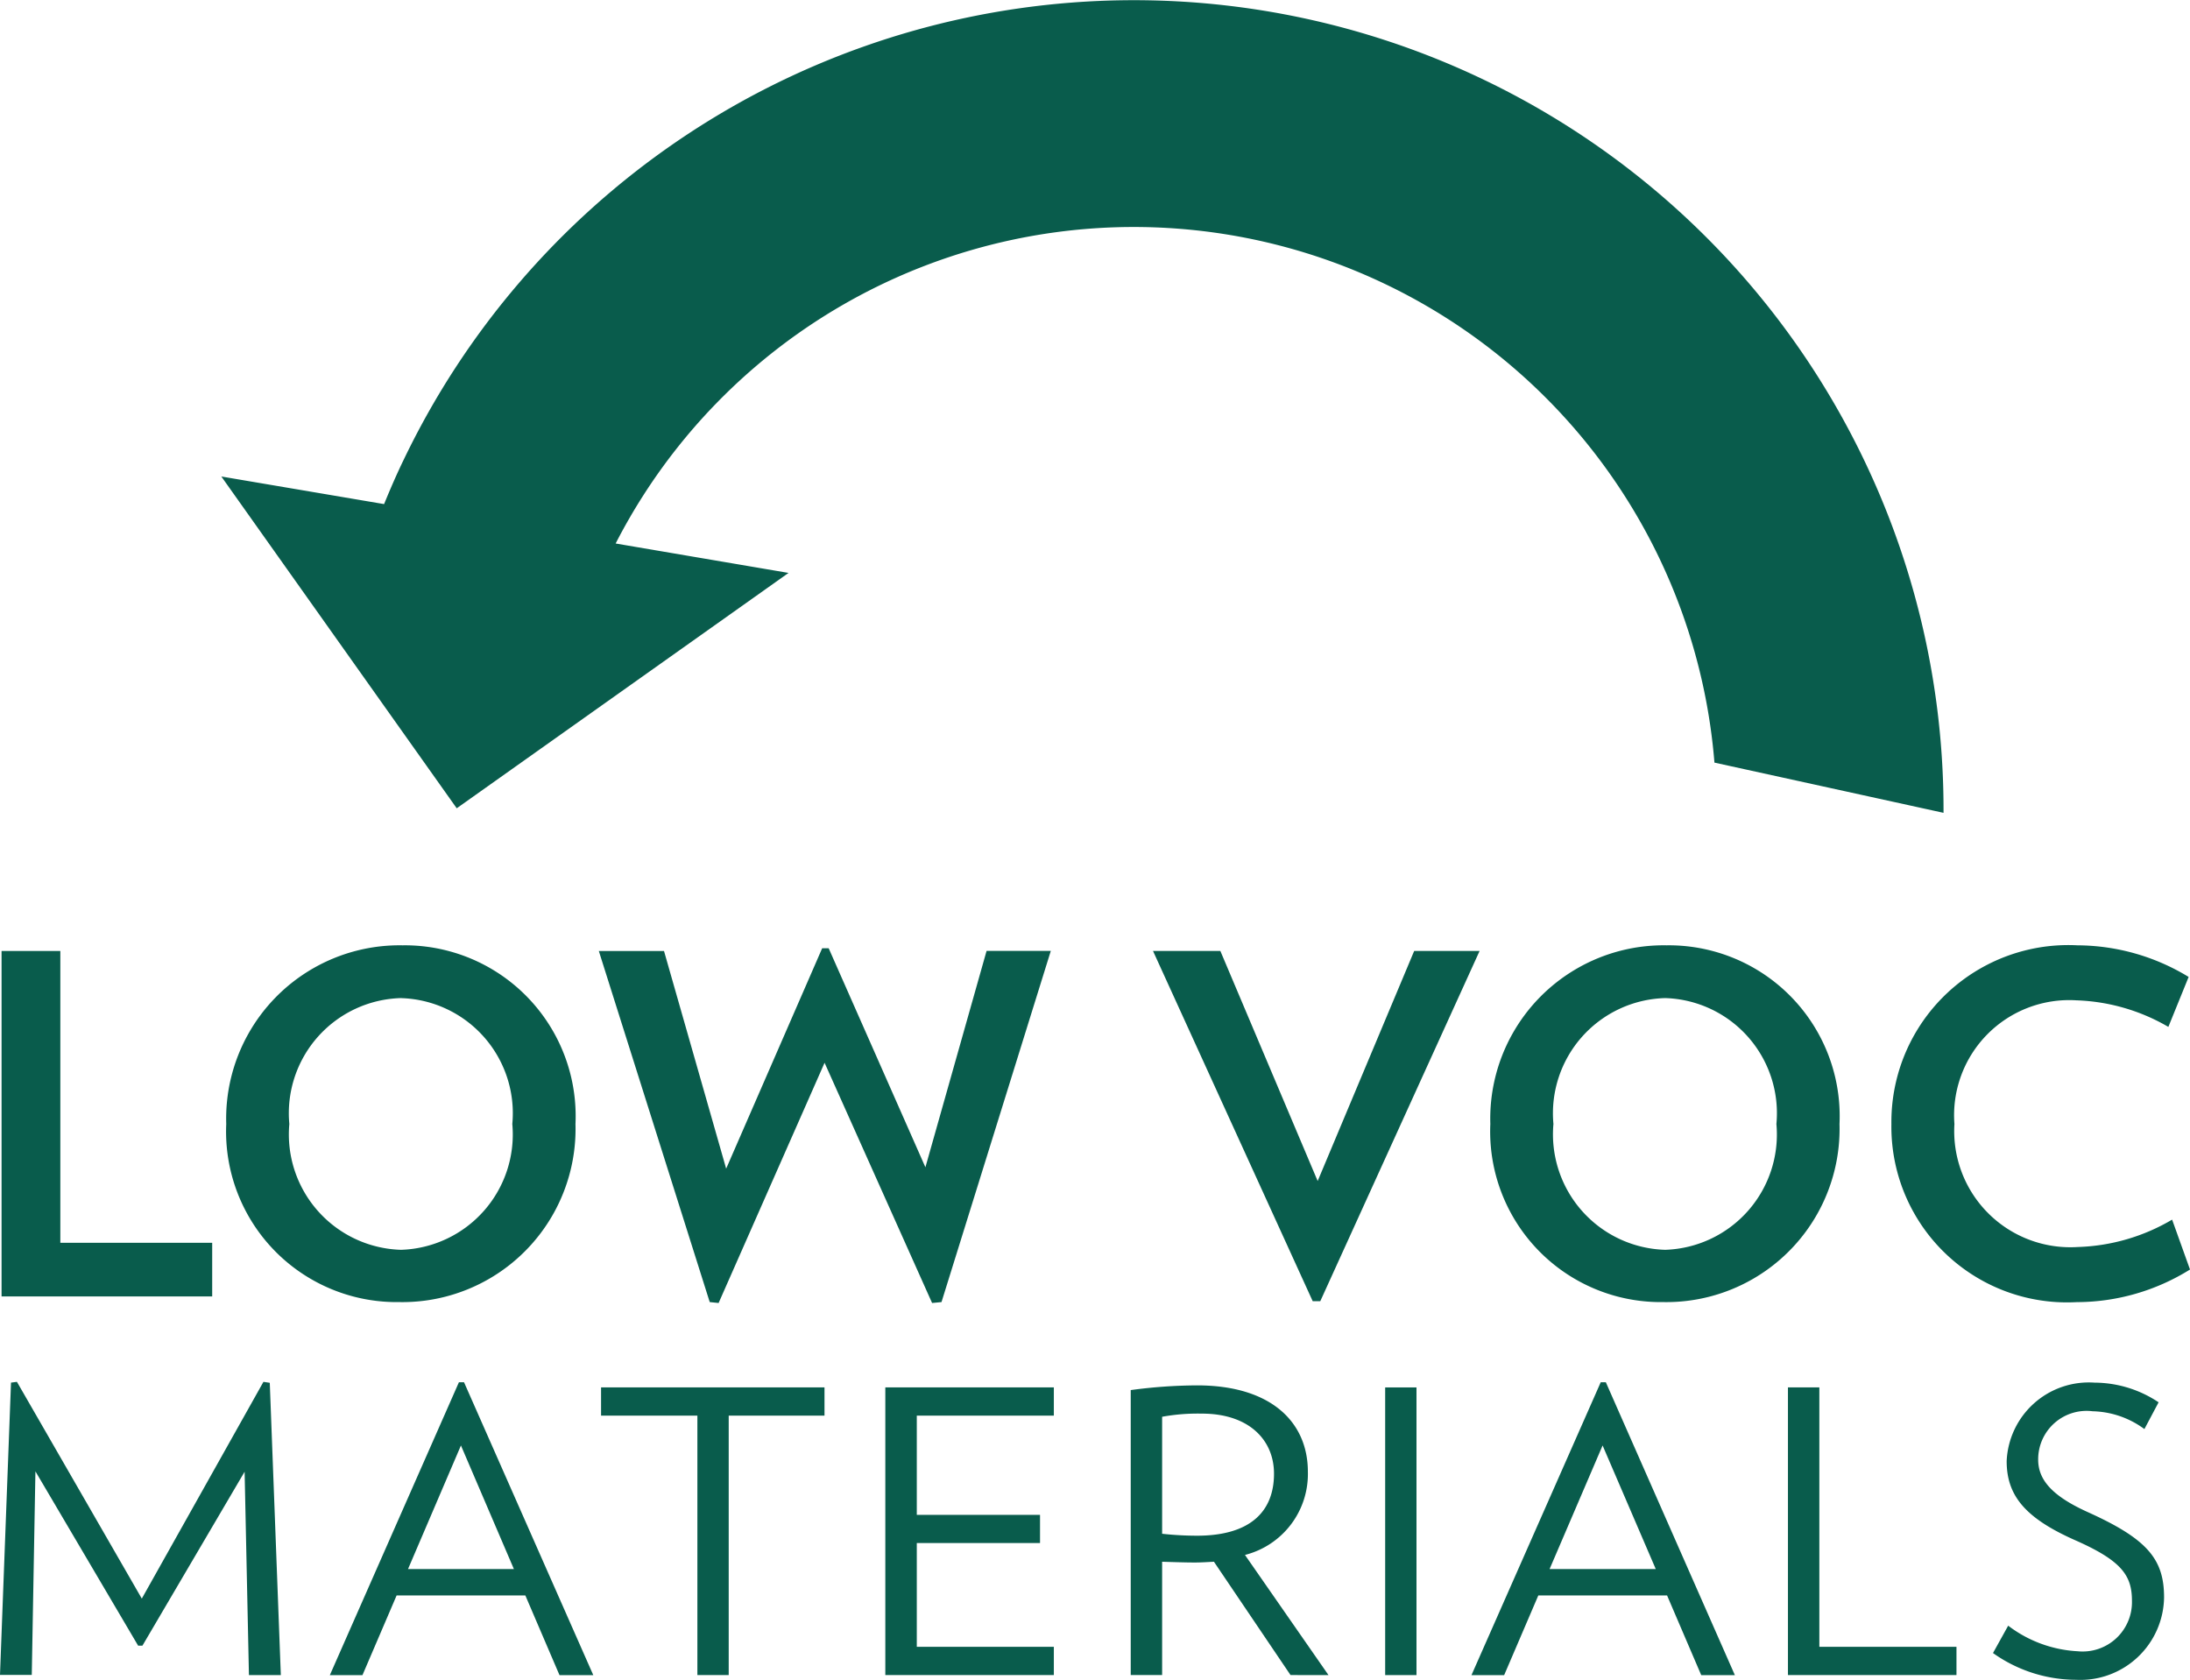
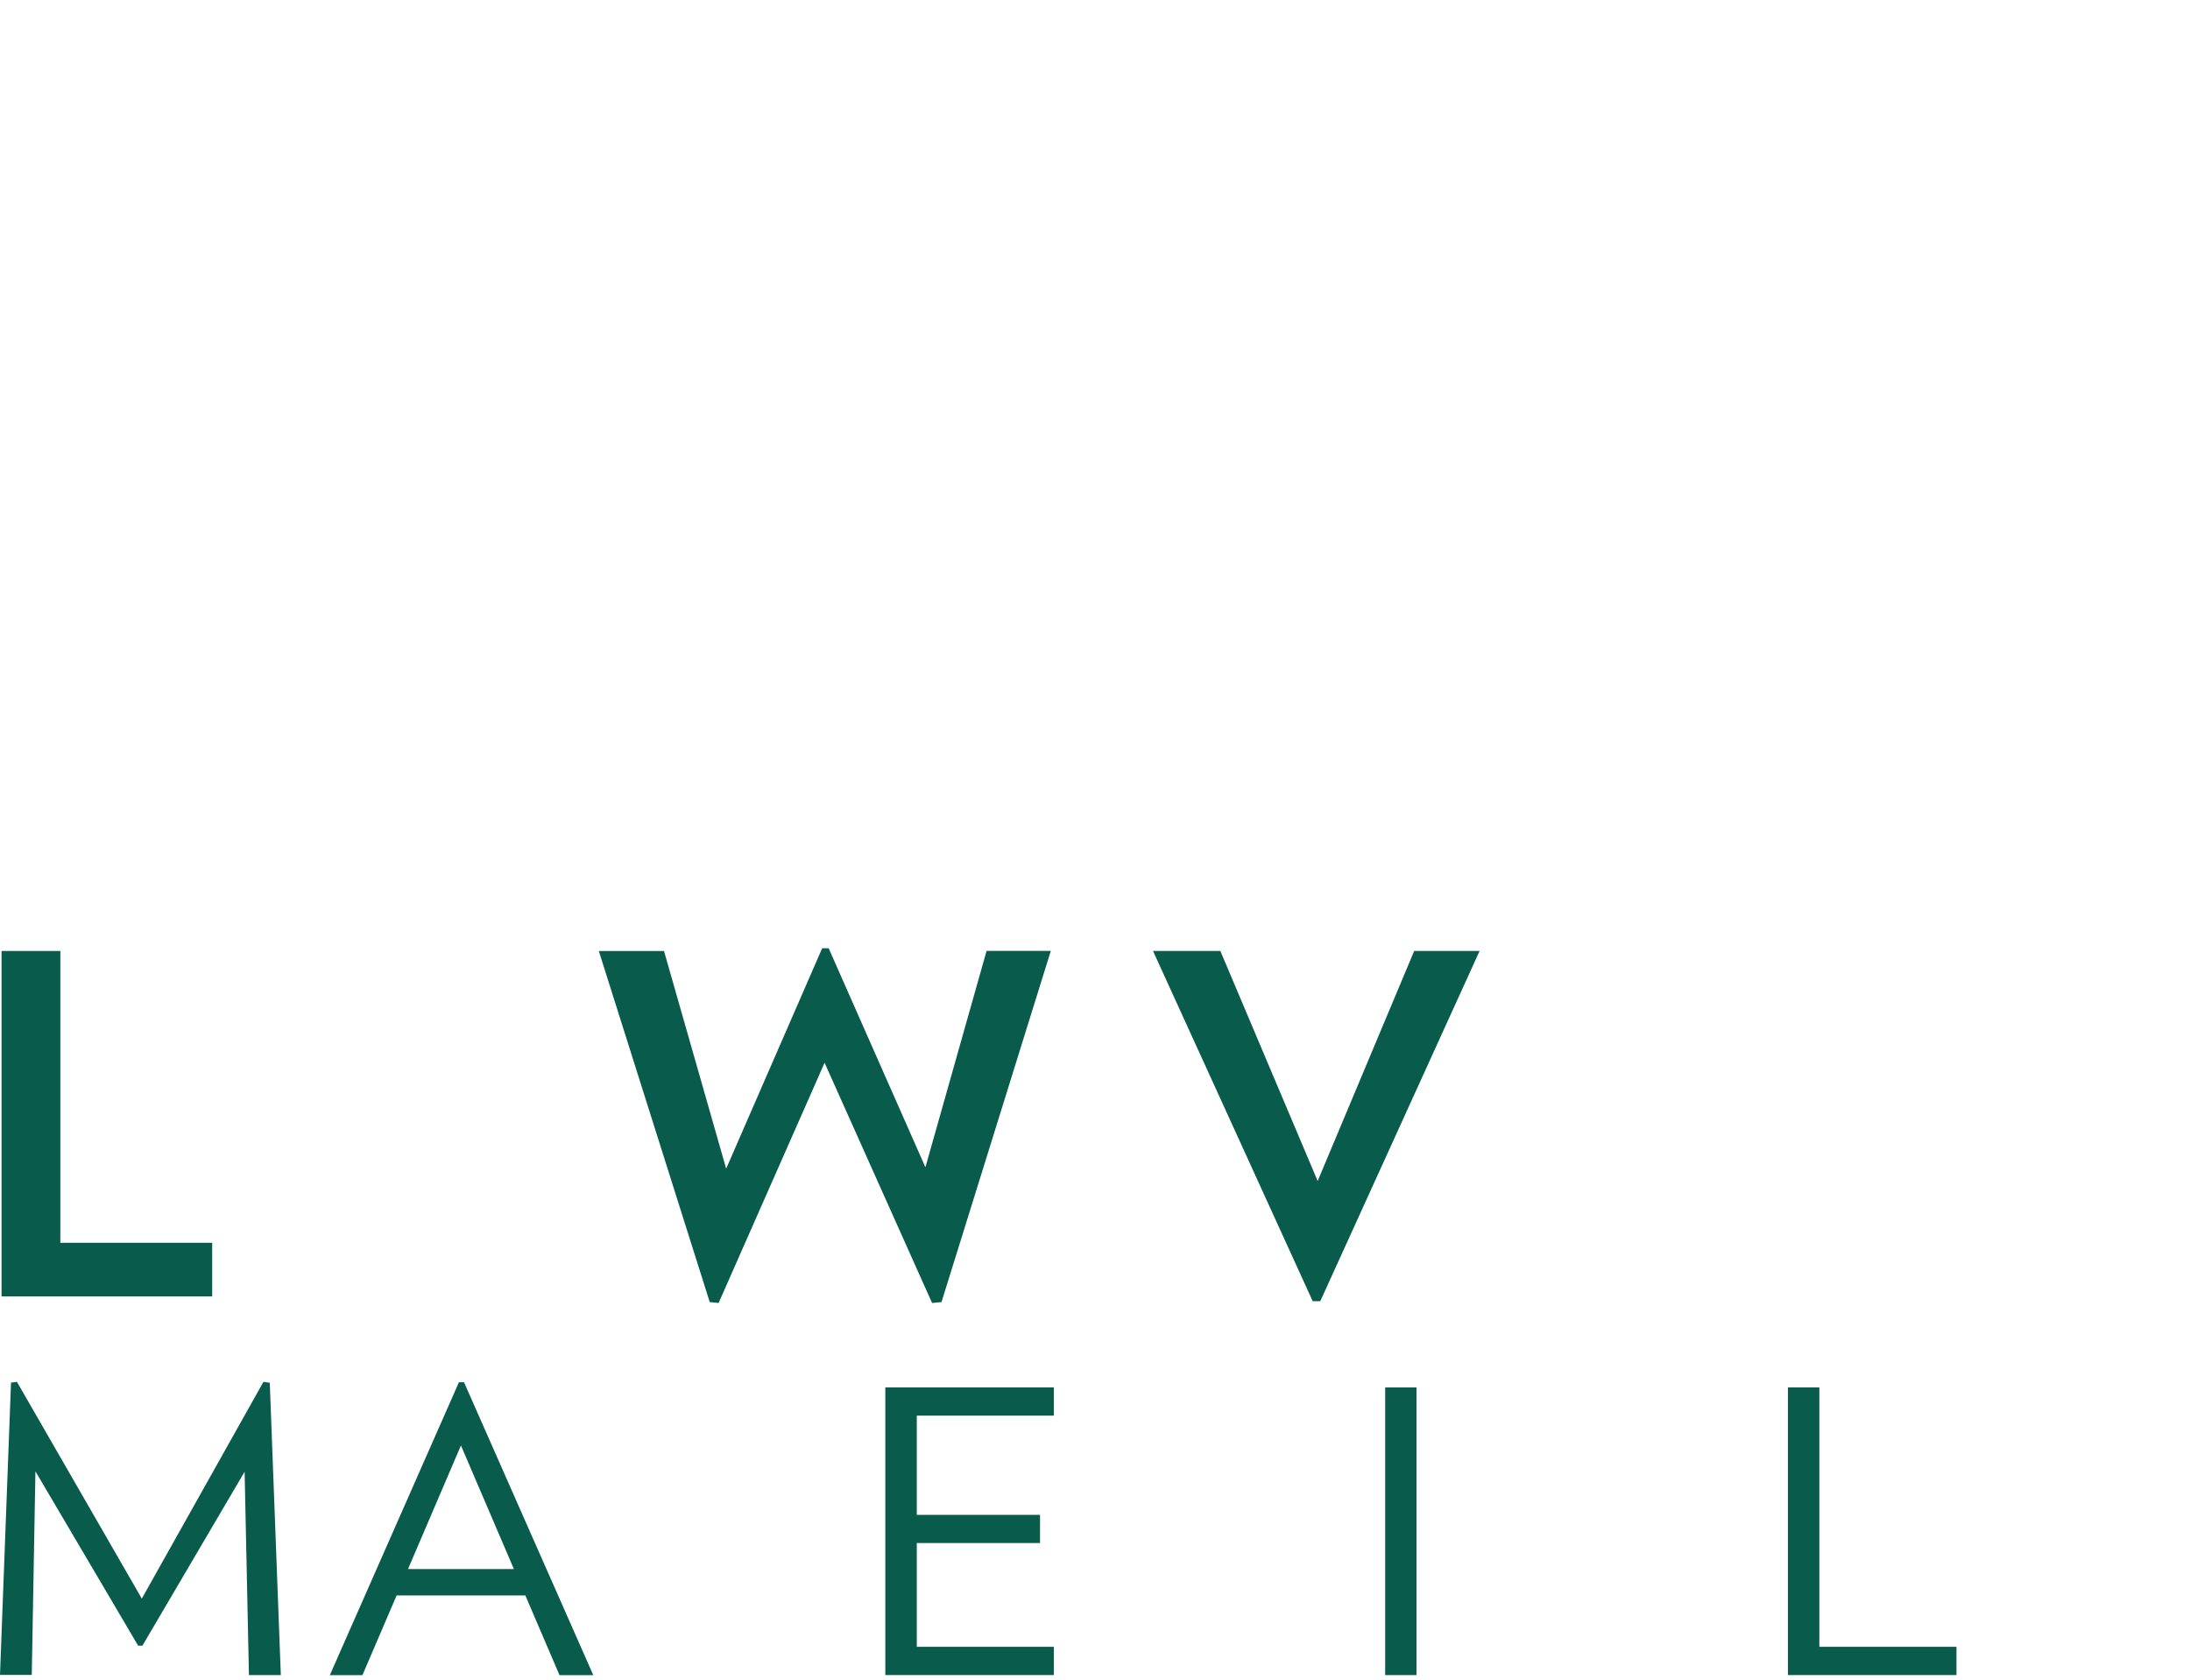
<svg xmlns="http://www.w3.org/2000/svg" width="57.684" height="44.25" viewBox="0 0 57.684 44.25">
  <defs>
    <clipPath id="clip-path">
-       <path id="Path_321" data-name="Path 321" d="M0,21.781H57.684v-44.25H0Z" transform="translate(0 22.469)" fill="none" />
-     </clipPath>
+       </clipPath>
  </defs>
  <g id="Group_399" data-name="Group 399" transform="translate(0 22.469)">
    <g id="Group_380" data-name="Group 380" transform="translate(0 -22.469)" clip-path="url(#clip-path)">
      <g id="Group_379" data-name="Group 379" transform="translate(5.83 0.001)">
        <path id="Path_320" data-name="Path 320" d="M16.369,1.034a21.329,21.329,0,0,0-28.452,10.01c-.187.386-.356.776-.516,1.168l-4.287-.727,6.2,8.74,8.74-6.2L-6.5,13.25A15.339,15.339,0,0,1,13.783,6.422a15.343,15.343,0,0,1,8.659,12.6l6.034,1.323A21.326,21.326,0,0,0,16.369,1.034" transform="translate(16.886 1.066)" fill="#095c4c" />
      </g>
    </g>
    <g id="Group_381" data-name="Group 381" transform="translate(0.041 2.582)">
      <path id="Path_322" data-name="Path 322" d="M0,0V9.1H5.548V7.687h-4V0Z" fill="#095c4c" />
    </g>
    <g id="Group_383" data-name="Group 383" transform="translate(0 -22.469)" clip-path="url(#clip-path)">
      <g id="Group_382" data-name="Group 382" transform="translate(5.959 24.902)">
-         <path id="Path_323" data-name="Path 323" d="M2.242,4.626A4.494,4.494,0,0,1-2.313-.065,4.567,4.567,0,0,1,2.331-4.772,4.5,4.5,0,0,1,6.886-.065,4.562,4.562,0,0,1,2.242,4.626m.049-8.008A3.035,3.035,0,0,0-.651-.065,3.041,3.041,0,0,0,2.291,3.249,3.039,3.039,0,0,0,5.222-.065a3.033,3.033,0,0,0-2.93-3.316" transform="translate(2.313 4.772)" fill="#095c4c" />
-       </g>
+         </g>
    </g>
    <g id="Group_384" data-name="Group 384" transform="translate(15.773 2.51)">
      <path id="Path_325" data-name="Path 325" d="M4.443,4.588l-.248.024L1.363-1.716-1.428,4.612l-.234-.024L-4.583-4.66h1.717l1.637,5.733L1.3-4.733h.171l2.548,5.77,1.611-5.7H7.322Z" transform="translate(4.583 4.733)" fill="#095c4c" />
    </g>
    <g id="Group_385" data-name="Group 385" transform="translate(30.37 2.582)">
      <path id="Path_326" data-name="Path 326" d="M2.169,4.541h-.2L-2.237-4.684H-.463L2.1,1.376l2.542-6.06H6.365Z" transform="translate(2.237 4.684)" fill="#095c4c" />
    </g>
    <g id="Group_388" data-name="Group 388" transform="translate(0 -22.469)" clip-path="url(#clip-path)">
      <g id="Group_386" data-name="Group 386" transform="translate(39.255 24.902)">
        <path id="Path_327" data-name="Path 327" d="M2.242,4.626A4.493,4.493,0,0,1-2.313-.065,4.567,4.567,0,0,1,2.329-4.772,4.5,4.5,0,0,1,6.884-.065,4.563,4.563,0,0,1,2.242,4.626m.051-8.008A3.037,3.037,0,0,0-.651-.065,3.043,3.043,0,0,0,2.293,3.249,3.039,3.039,0,0,0,5.222-.065,3.033,3.033,0,0,0,2.293-3.382" transform="translate(2.313 4.772)" fill="#095c4c" />
      </g>
      <g id="Group_387" data-name="Group 387" transform="translate(49.817 24.902)">
-         <path id="Path_328" data-name="Path 328" d="M2.413,4.626a4.627,4.627,0,0,1-4.9-4.691,4.66,4.66,0,0,1,4.9-4.707,5.663,5.663,0,0,1,2.929.833L4.808-2.623a5.134,5.134,0,0,0-2.422-.7A3.033,3.033,0,0,0-.827-.065a3.059,3.059,0,0,0,3.253,3.24,5.187,5.187,0,0,0,2.481-.721l.471,1.314a5.648,5.648,0,0,1-2.966.859" transform="translate(2.489 4.772)" fill="#095c4c" />
-       </g>
+         </g>
    </g>
    <g id="Group_389" data-name="Group 389" transform="translate(0.001 13.933)">
      <path id="Path_330" data-name="Path 330" d="M1.838,2.81-1.451-2.9l-.156.02-.29,7.7h.837L-.964-.542,1.741,4.049h.114L4.546-.532,4.66,4.825H5.5l-.291-7.7L5.042-2.9Z" transform="translate(1.896 2.899)" fill="#095c4c" />
    </g>
    <g id="Group_390" data-name="Group 390" transform="translate(8.687 13.942)">
      <path id="Path_331" data-name="Path 331" d="M1.674,0l-3.4,7.716h.859l.9-2.1H3.423l.9,2.1h.89L1.808,0Zm.053,1.666L3.122,4.922H.333Z" transform="translate(1.727)" fill="#095c4c" />
    </g>
    <g id="Group_391" data-name="Group 391" transform="translate(15.832 14.078)">
-       <path id="Path_332" data-name="Path 332" d="M0,0V.744H2.537V7.578h.825V.744H5.885V0Z" fill="#095c4c" />
-     </g>
+       </g>
    <g id="Group_392" data-name="Group 392" transform="translate(23.319 14.078)">
      <path id="Path_333" data-name="Path 333" d="M0,0V7.578H4.439V6.834H.829V4.1H4.075V3.358H.829V.744h3.61V0Z" fill="#095c4c" />
    </g>
    <g id="Group_394" data-name="Group 394" transform="translate(0 -22.469)" clip-path="url(#clip-path)">
      <g id="Group_393" data-name="Group 393" transform="translate(29.783 36.494)">
        <path id="Path_334" data-name="Path 334" d="M2.072,3.756.055.771c-.165.008-.331.02-.506.02C-.7.791-1.06.779-1.31.771V3.756h-.827V-3.751A13.475,13.475,0,0,1-.39-3.875c1.956,0,2.919.973,2.919,2.275A2.2,2.2,0,0,1,.872.592l2.2,3.165ZM-.266-3.131a5.253,5.253,0,0,0-1.044.083V.034A8.46,8.46,0,0,0-.39.085c1.418,0,2.027-.652,2.027-1.633,0-.89-.66-1.583-1.9-1.583" transform="translate(2.137 3.875)" fill="#095c4c" />
      </g>
    </g>
    <path id="Path_336" data-name="Path 336" d="M18.526,3.667h.825V-3.911h-.825Z" transform="translate(17.959 17.99)" fill="#095c4c" />
    <g id="Group_395" data-name="Group 395" transform="translate(38.758 13.942)">
-       <path id="Path_337" data-name="Path 337" d="M1.676,0-1.729,7.716h.861l.9-2.1H3.423l.9,2.1h.886L1.81,0Zm.049,1.666,1.4,3.255H.329Z" transform="translate(1.729)" fill="#095c4c" />
-     </g>
+       </g>
    <g id="Group_396" data-name="Group 396" transform="translate(47.094 14.078)">
      <path id="Path_338" data-name="Path 338" d="M0,0V7.578H4.439V6.834H.827V0Z" fill="#095c4c" />
    </g>
    <g id="Group_398" data-name="Group 398" transform="translate(0 -22.469)" clip-path="url(#clip-path)">
      <g id="Group_397" data-name="Group 397" transform="translate(52.495 36.422)">
        <path id="Path_339" data-name="Path 339" d="M1.078,3.853a3.786,3.786,0,0,1-2.19-.705l.4-.721a3.307,3.307,0,0,0,1.83.674,1.3,1.3,0,0,0,1.43-1.327c0-.662-.26-1.054-1.5-1.6C-.265-.408-.752-1-.752-1.907A2.166,2.166,0,0,1,1.564-3.975a3.053,3.053,0,0,1,1.686.518l-.374.705a2.384,2.384,0,0,0-1.363-.469A1.275,1.275,0,0,0,.078-1.947c0,.526.358.951,1.29,1.375C2.951.141,3.394.669,3.394,1.683a2.206,2.206,0,0,1-2.316,2.17" transform="translate(1.112 3.975)" fill="#095c4c" />
      </g>
    </g>
  </g>
</svg>